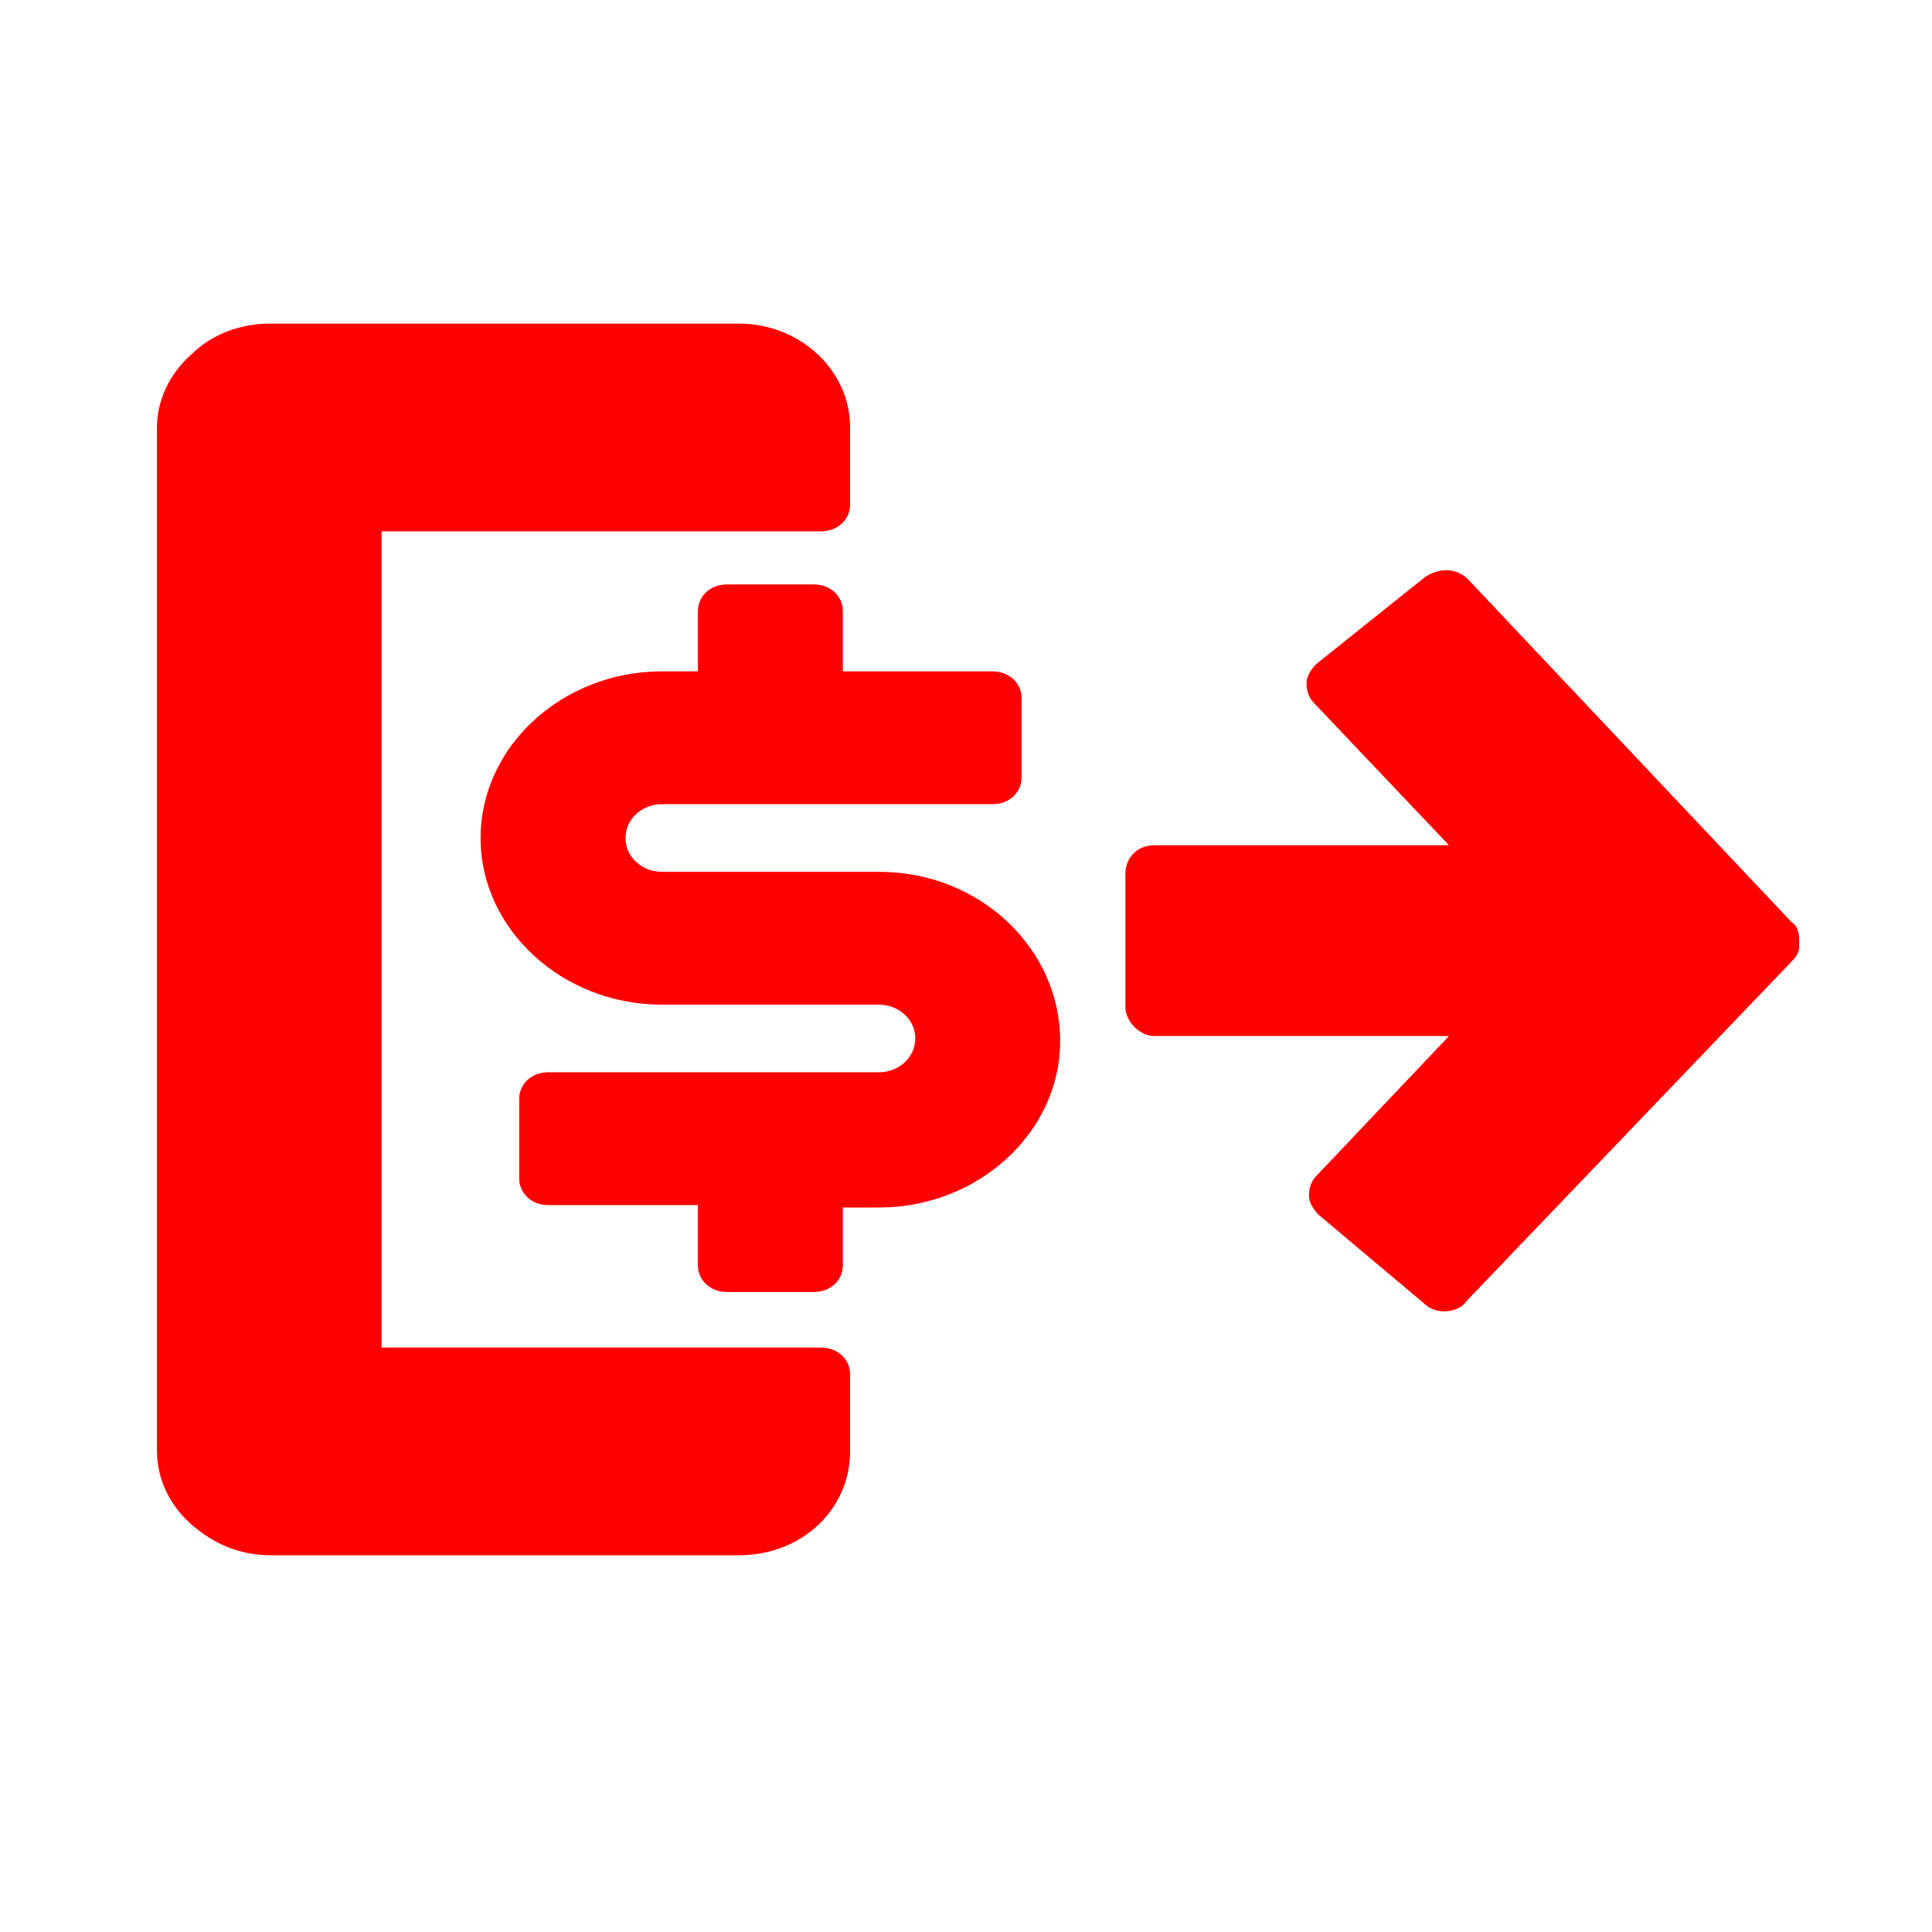
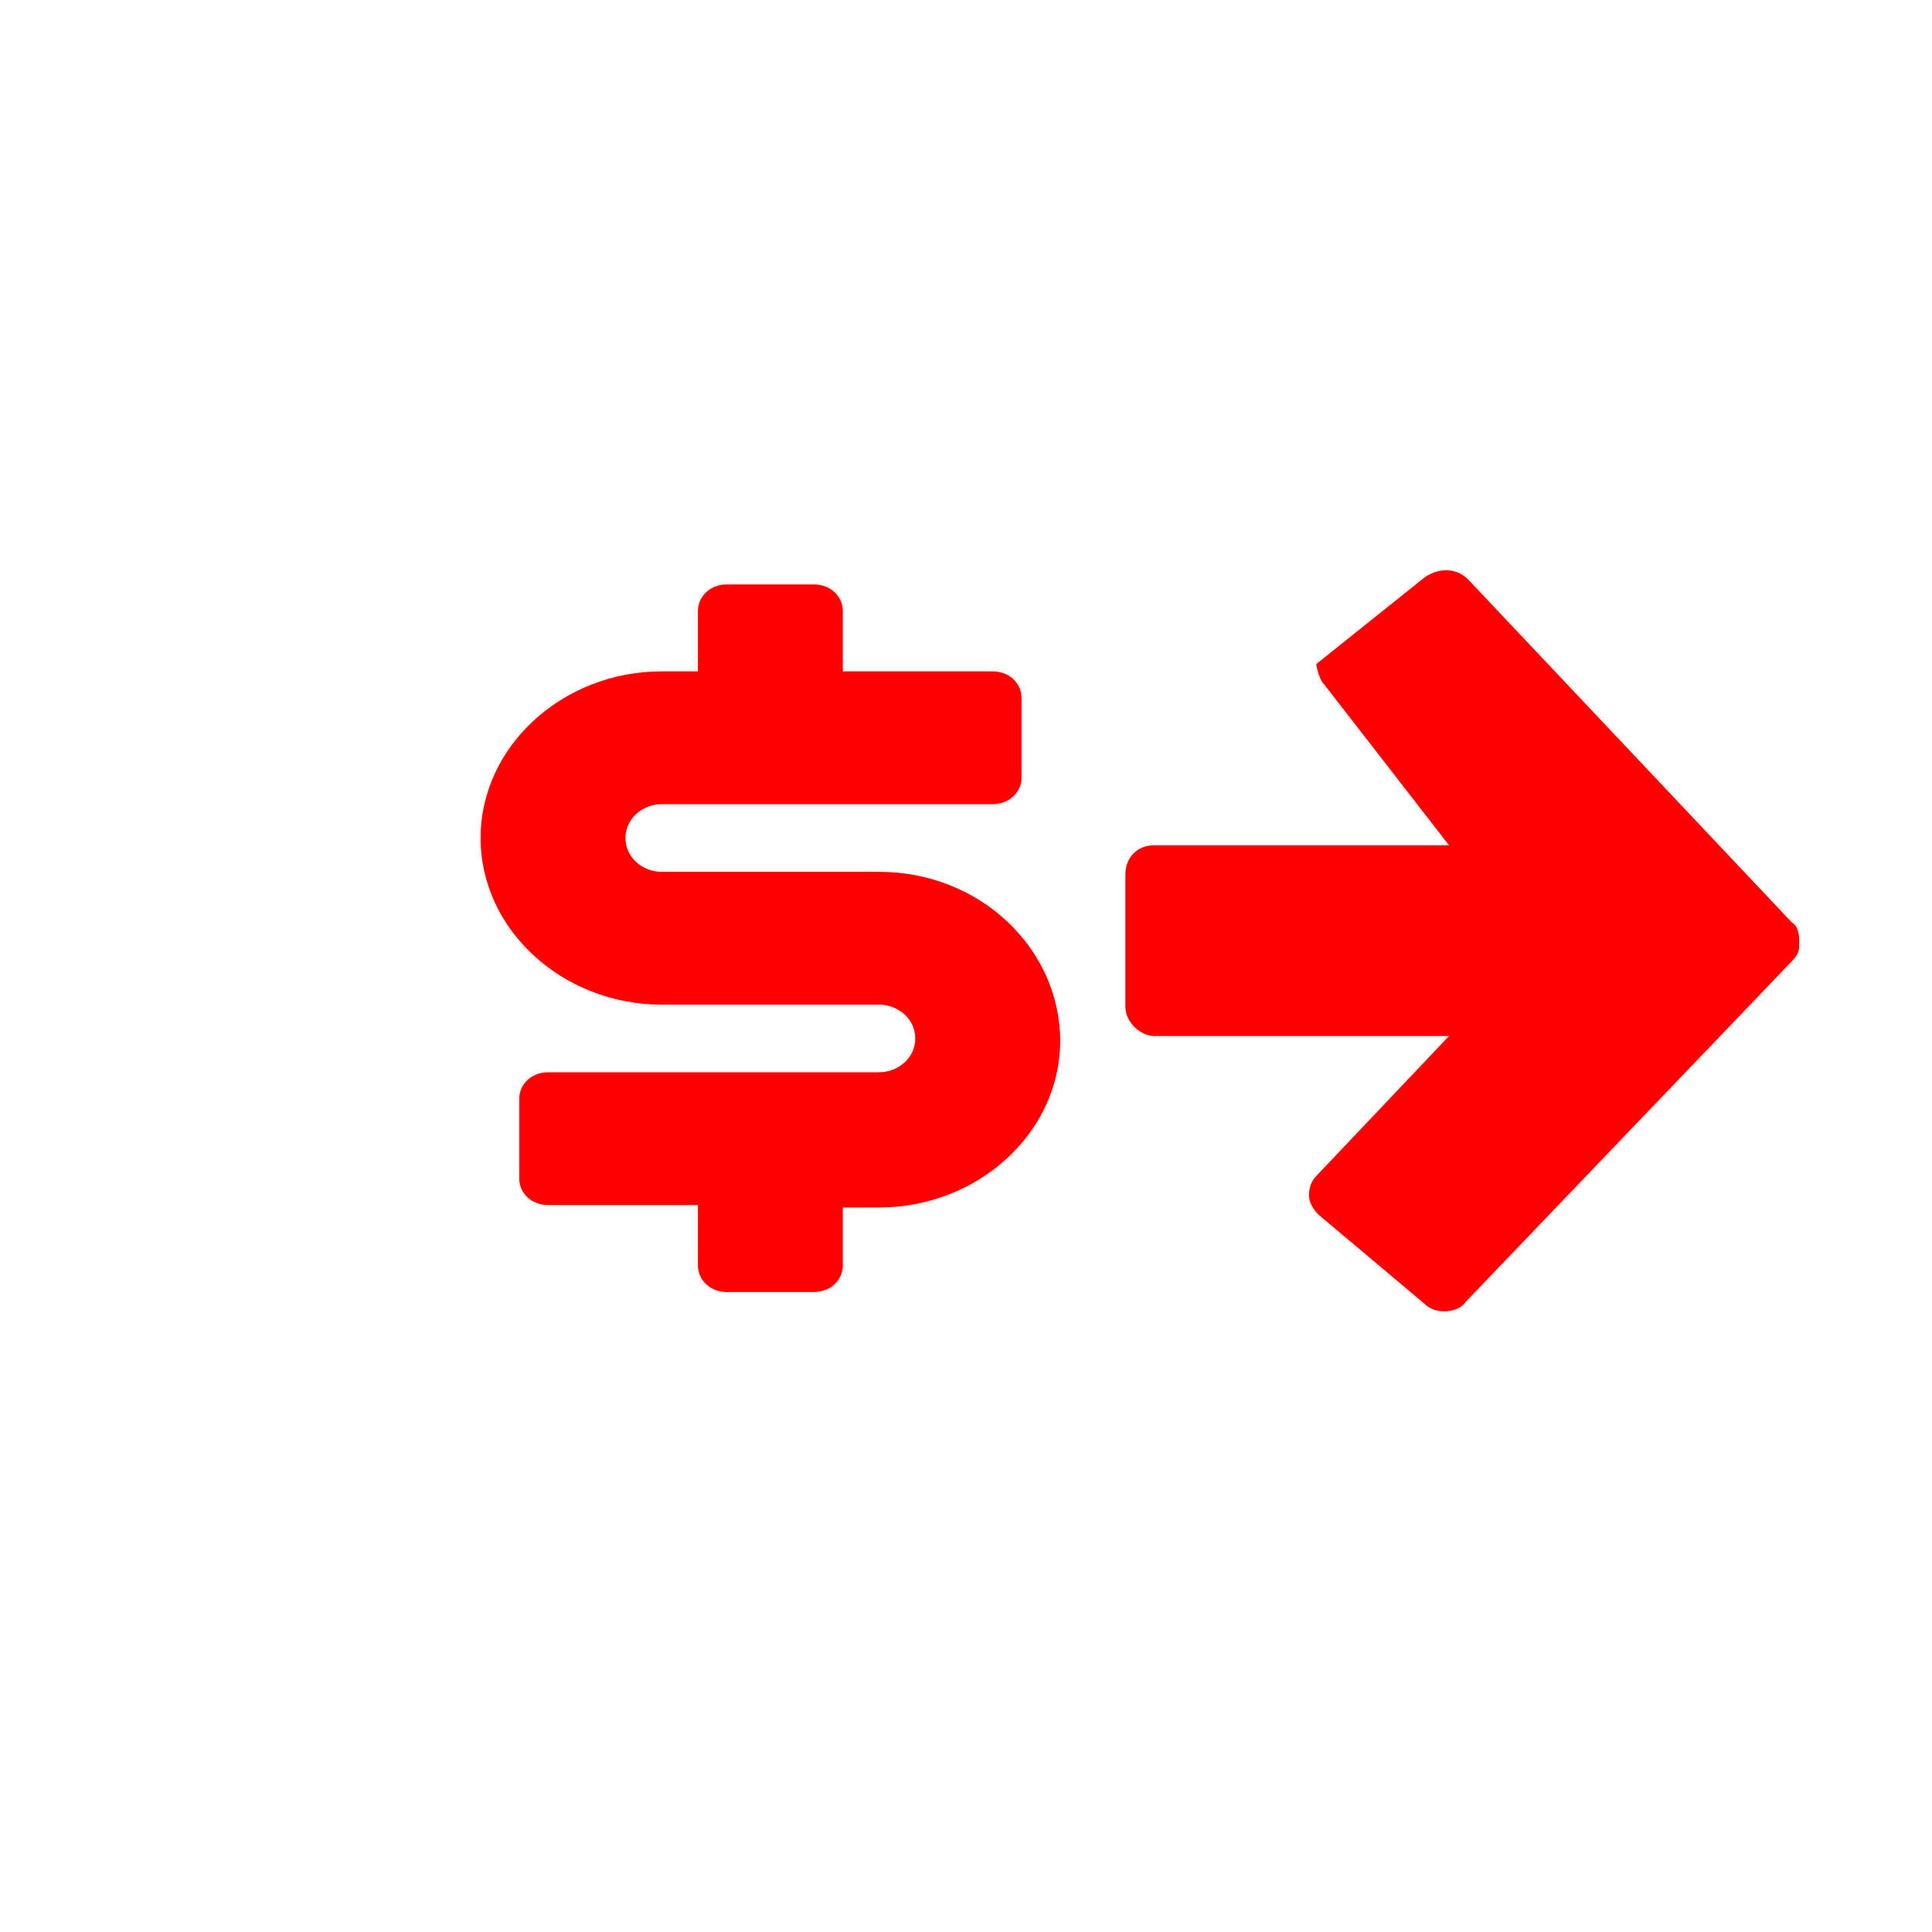
<svg xmlns="http://www.w3.org/2000/svg" version="1.1" id="Layer_1" x="0px" y="0px" viewBox="0 0 80 80" style="enable-background:new 0 0 80 80;" xml:space="preserve">
  <style type="text/css">
	.st0{fill:#FF0000;}
</style>
-   <path class="st0" d="M74.5,38.9C74.5,38.9,74.6,38.9,74.5,38.9C74.5,38.8,74.5,38.8,74.5,38.9c0-0.3-0.1-0.6-0.3-0.7L60.8,24  c-0.5-0.5-1.2-0.5-1.8-0.1l-4.5,3.6c-0.2,0.2-0.4,0.5-0.4,0.8s0.1,0.6,0.3,0.8L60,35H47.8c-0.7,0-1.2,0.5-1.2,1.2v5.5  c0,0.6,0.6,1.2,1.2,1.2H60l-5.5,5.8c-0.2,0.2-0.3,0.5-0.3,0.8s0.2,0.6,0.4,0.8L59,54c0.2,0.2,0.5,0.3,0.8,0.3c0.3,0,0.7-0.1,0.9-0.4  l13.5-14.1c0.2-0.2,0.3-0.4,0.3-0.6S74.5,39,74.5,38.9z" />
+   <path class="st0" d="M74.5,38.9C74.5,38.9,74.6,38.9,74.5,38.9C74.5,38.8,74.5,38.8,74.5,38.9c0-0.3-0.1-0.6-0.3-0.7L60.8,24  c-0.5-0.5-1.2-0.5-1.8-0.1l-4.5,3.6s0.1,0.6,0.3,0.8L60,35H47.8c-0.7,0-1.2,0.5-1.2,1.2v5.5  c0,0.6,0.6,1.2,1.2,1.2H60l-5.5,5.8c-0.2,0.2-0.3,0.5-0.3,0.8s0.2,0.6,0.4,0.8L59,54c0.2,0.2,0.5,0.3,0.8,0.3c0.3,0,0.7-0.1,0.9-0.4  l13.5-14.1c0.2-0.2,0.3-0.4,0.3-0.6S74.5,39,74.5,38.9z" />
  <g>
    <path class="st0" d="M36.4,36.1h-9c-0.8,0-1.5-0.6-1.5-1.4s0.7-1.4,1.5-1.4h13.7c0.7,0,1.2-0.5,1.2-1.1v-3.3c0-0.6-0.5-1.1-1.2-1.1   h-6.2v-2.5c0-0.6-0.5-1.1-1.2-1.1h-3.6c-0.7,0-1.2,0.5-1.2,1.1v2.5h-1.5c-4.1,0-7.5,3.1-7.5,6.9s3.4,6.9,7.5,6.9h9   c0.8,0,1.5,0.6,1.5,1.4c0,0.8-0.7,1.4-1.5,1.4H22.7c-0.7,0-1.2,0.5-1.2,1.1v3.3c0,0.6,0.5,1.1,1.2,1.1h6.2v2.5   c0,0.6,0.5,1.1,1.2,1.1h3.6c0.7,0,1.2-0.5,1.2-1.1V50h1.5c4.1,0,7.5-3.1,7.5-6.9C43.9,39.3,40.6,36.1,36.4,36.1z" />
-     <path class="st0" d="M34,55.8H15.8V22H34c0.7,0,1.2-0.5,1.2-1.1v-3.2c0-2.4-2.1-4.3-4.6-4.3H11.2l0,0c-1.2,0-2.4,0.4-3.3,1.3   c-0.9,0.8-1.4,1.9-1.4,3v42.4c0,1.1,0.5,2.2,1.4,3s2,1.3,3.3,1.3l0,0h19.4c2.6,0,4.6-1.9,4.6-4.3v-3.2C35.2,56.3,34.7,55.8,34,55.8   z" />
  </g>
</svg>